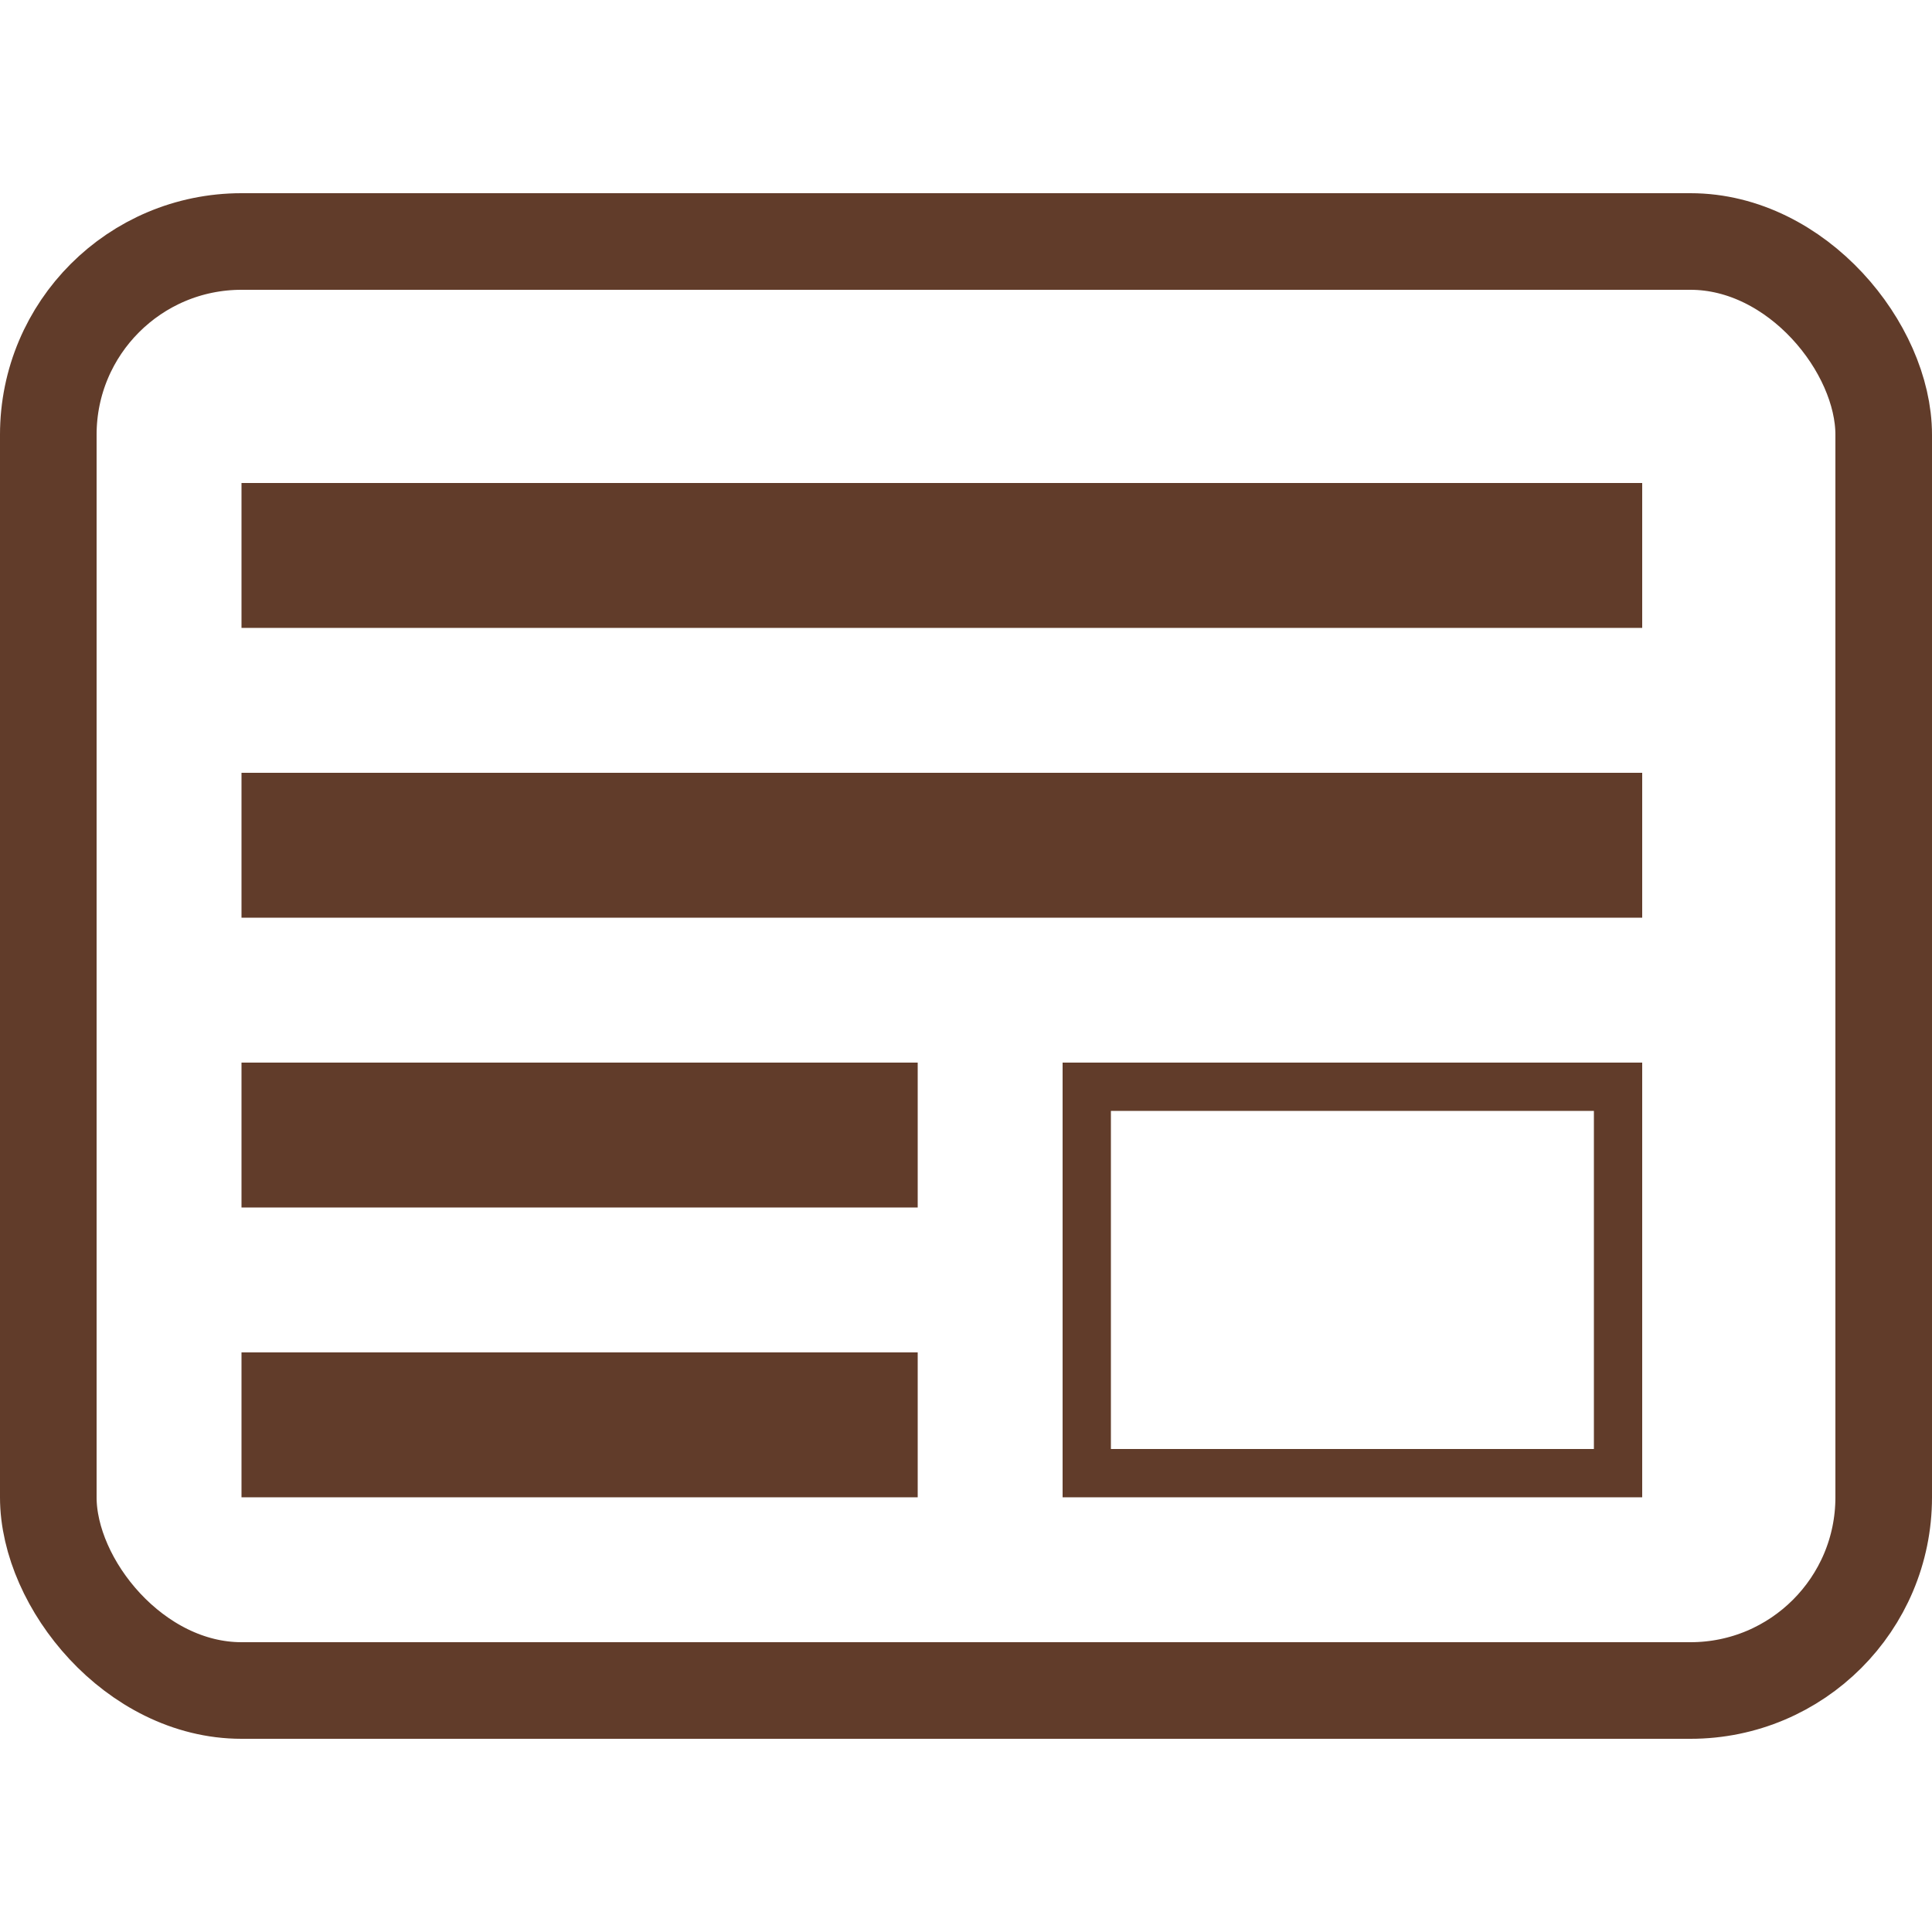
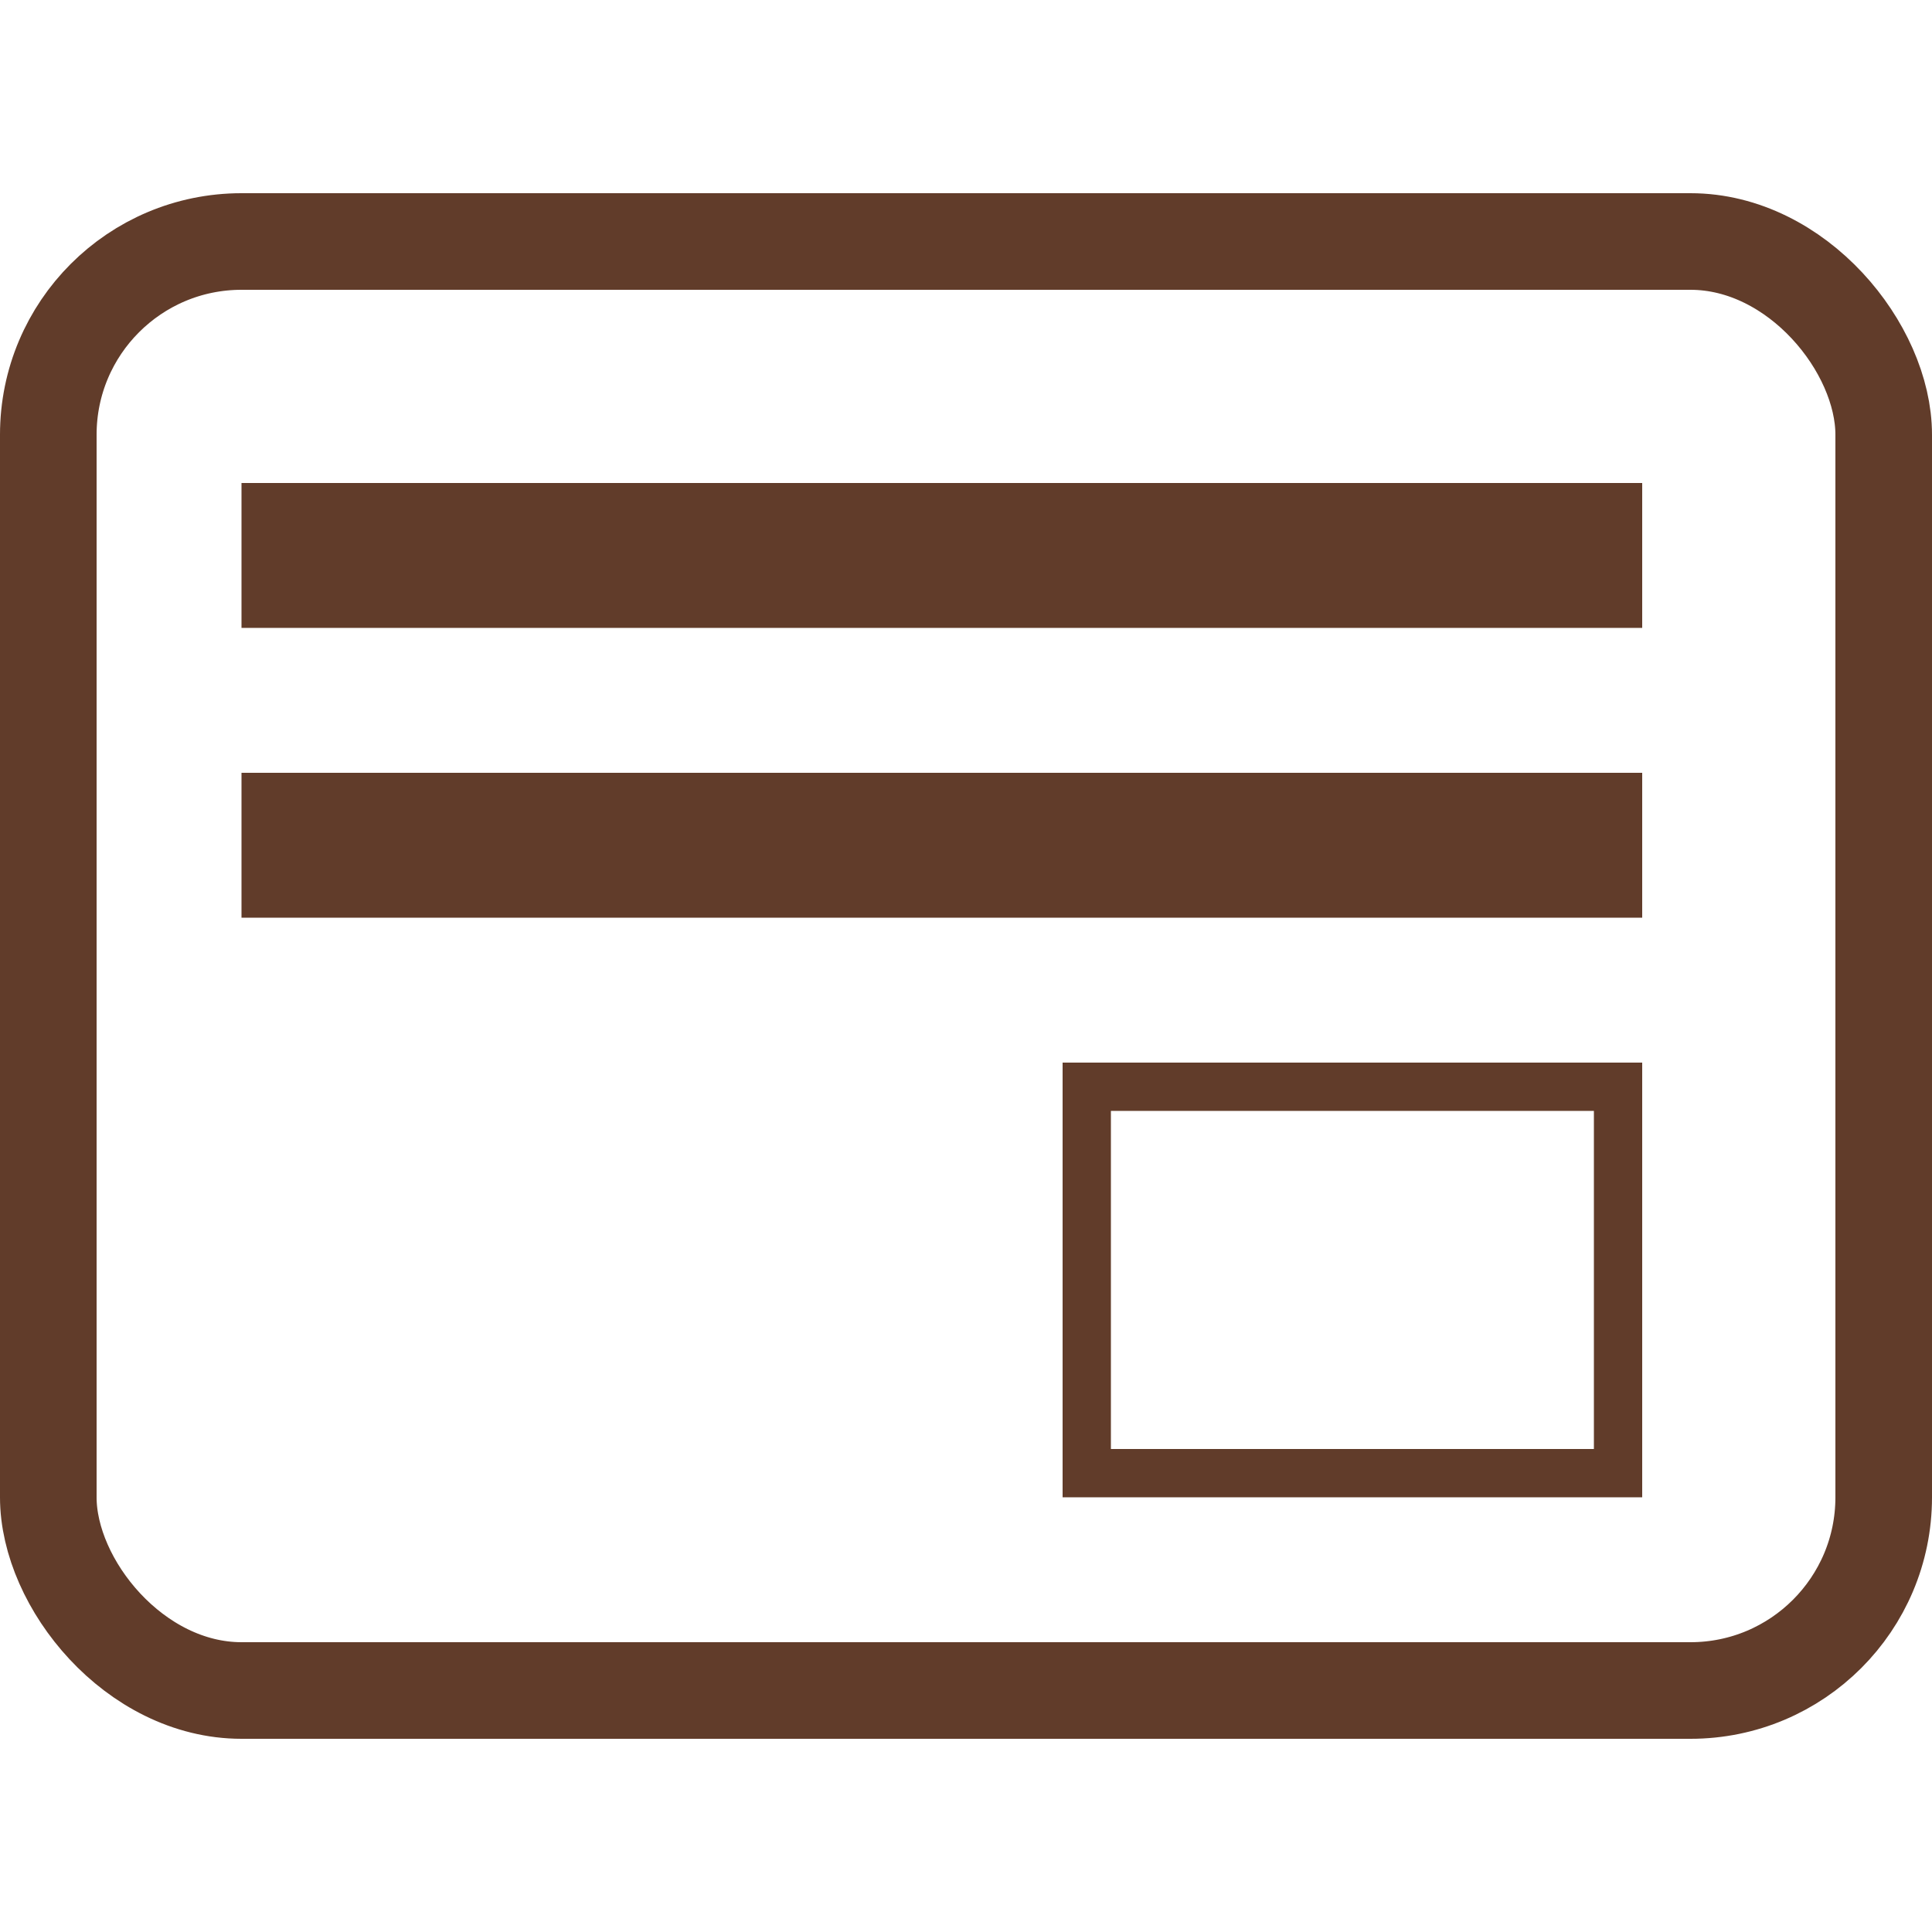
<svg xmlns="http://www.w3.org/2000/svg" width="40" height="40" fill="none">
  <rect width="38" height="30" x="1" y="5" stroke="#613C2A" stroke-width="2" rx="4" />
-   <path stroke="#613C2A" stroke-width="3" d="M5 29.5h14M5 23.5h14" />
  <path stroke="#613C2A" d="M22.5 22.5h11v8h-11z" />
  <path stroke="#613C2A" stroke-width="3" d="M5 17.5h29M5 11.5h29" />
</svg>